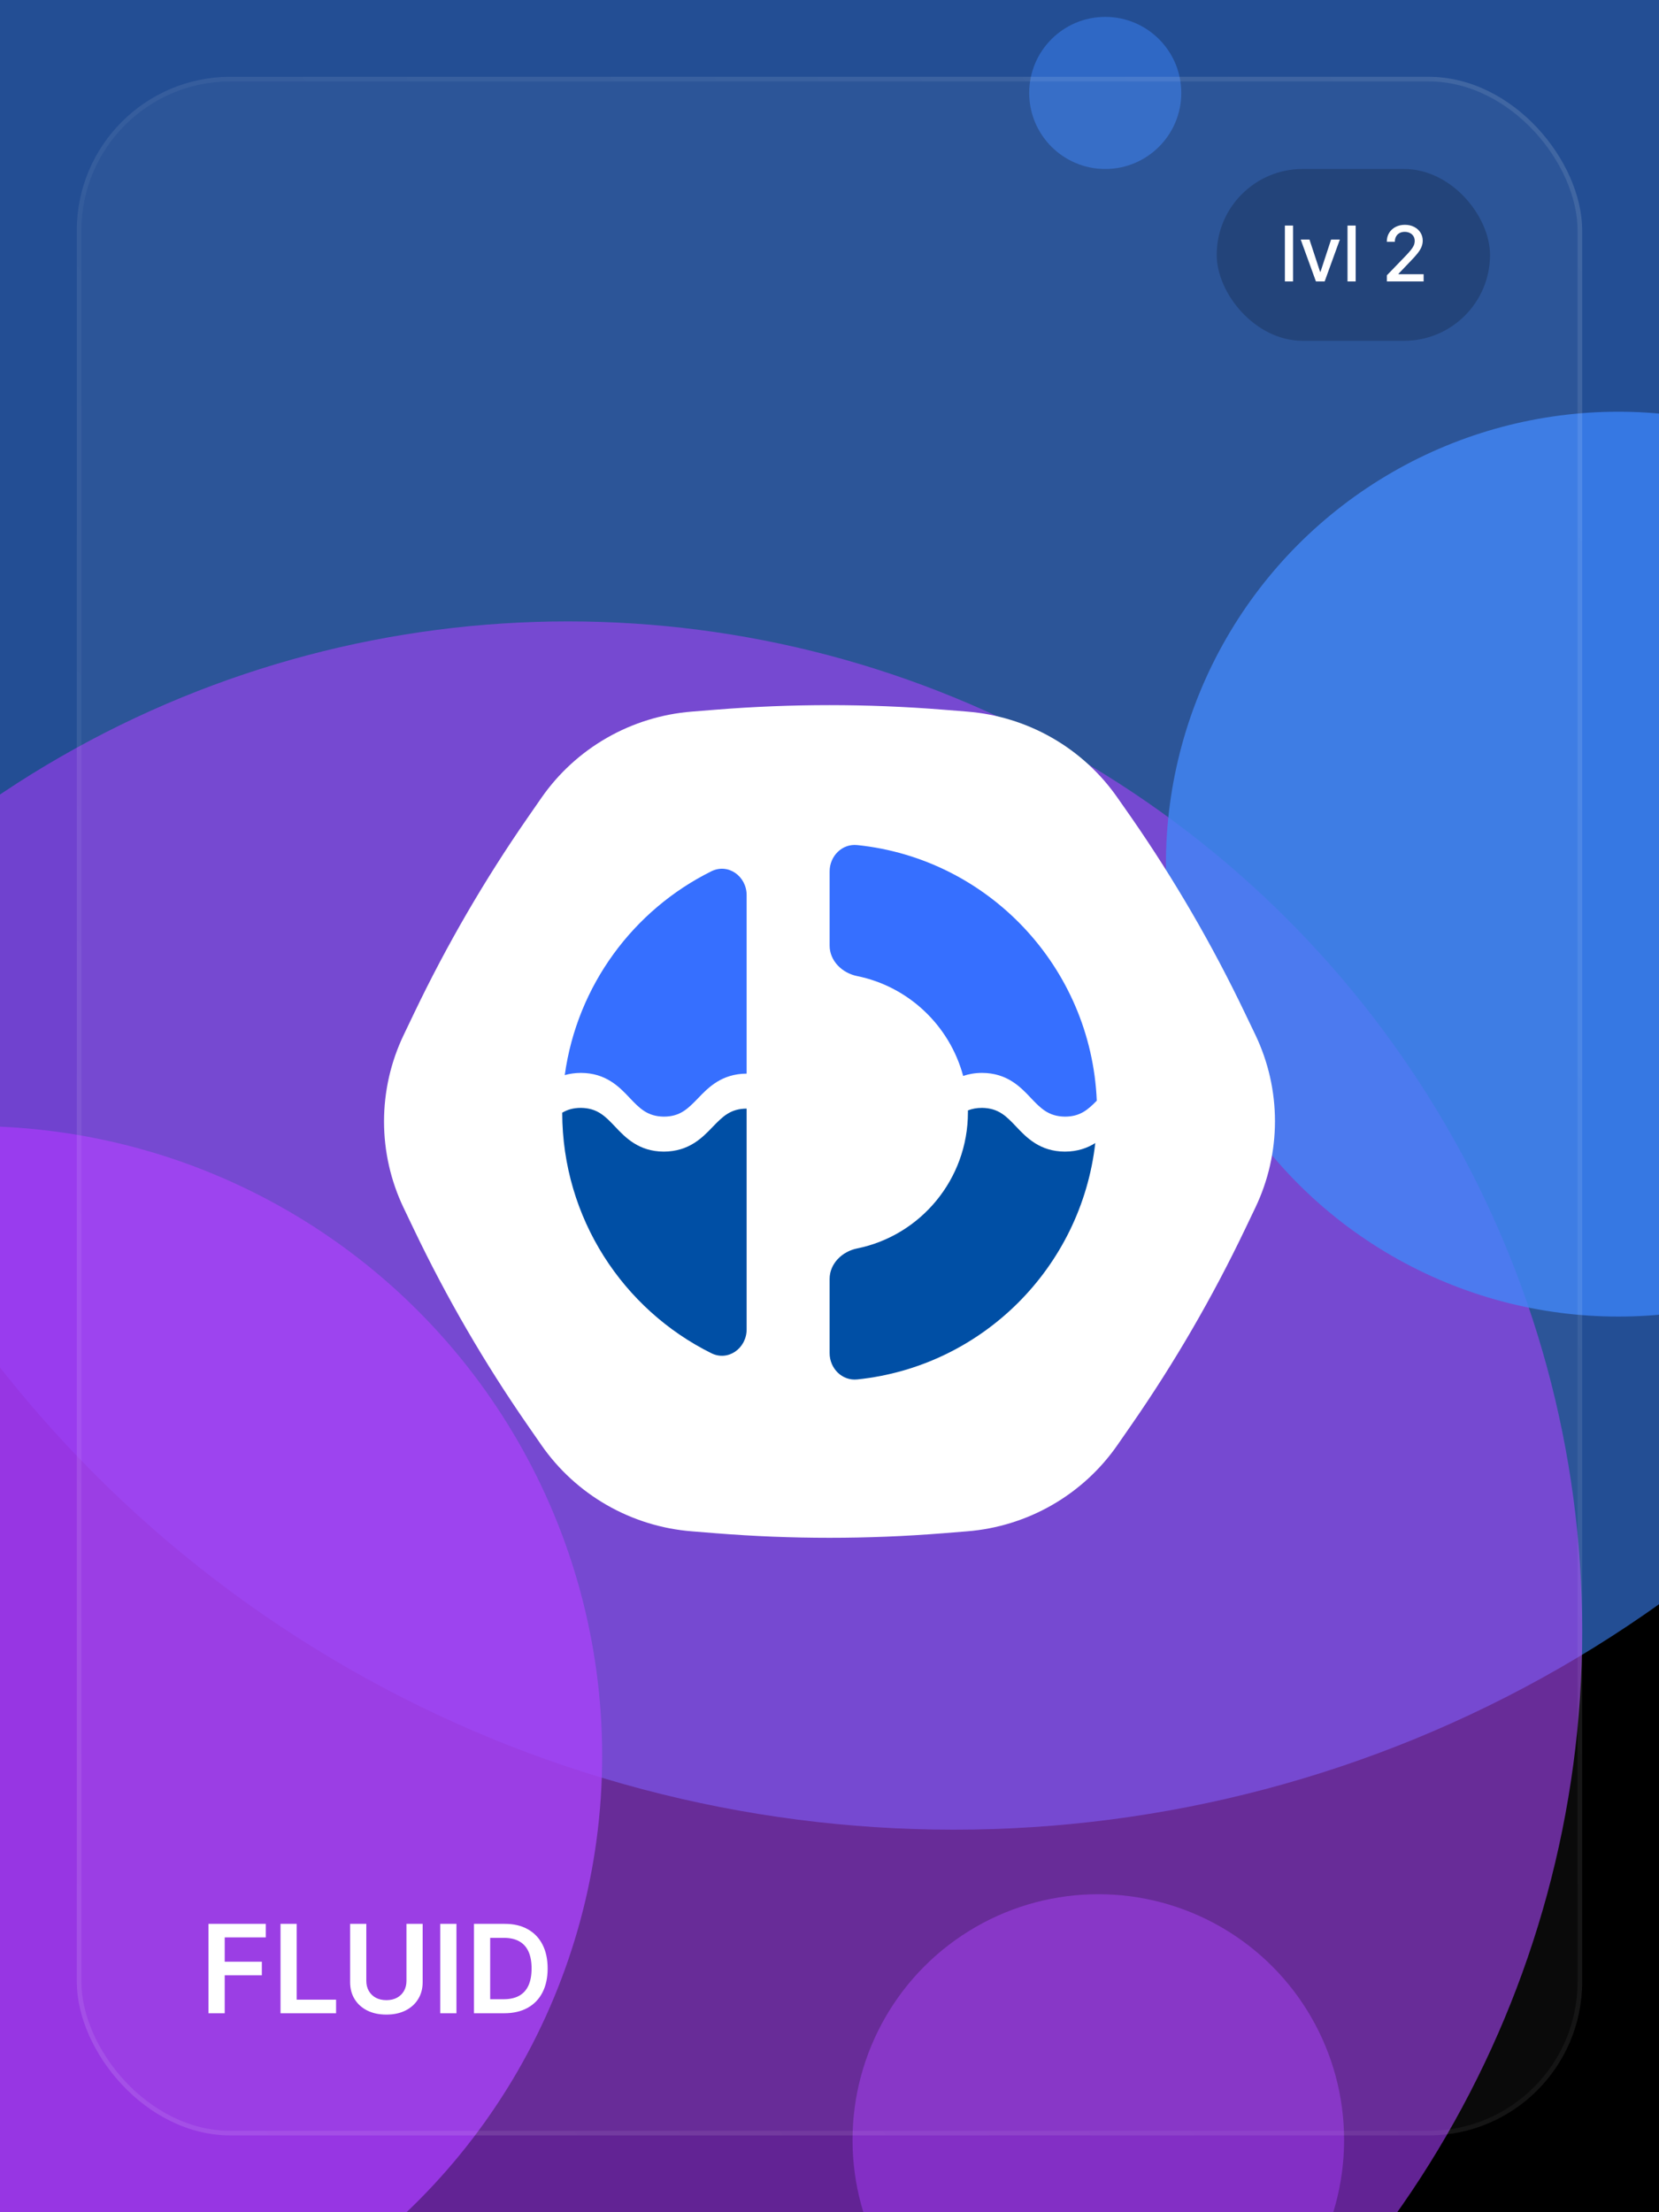
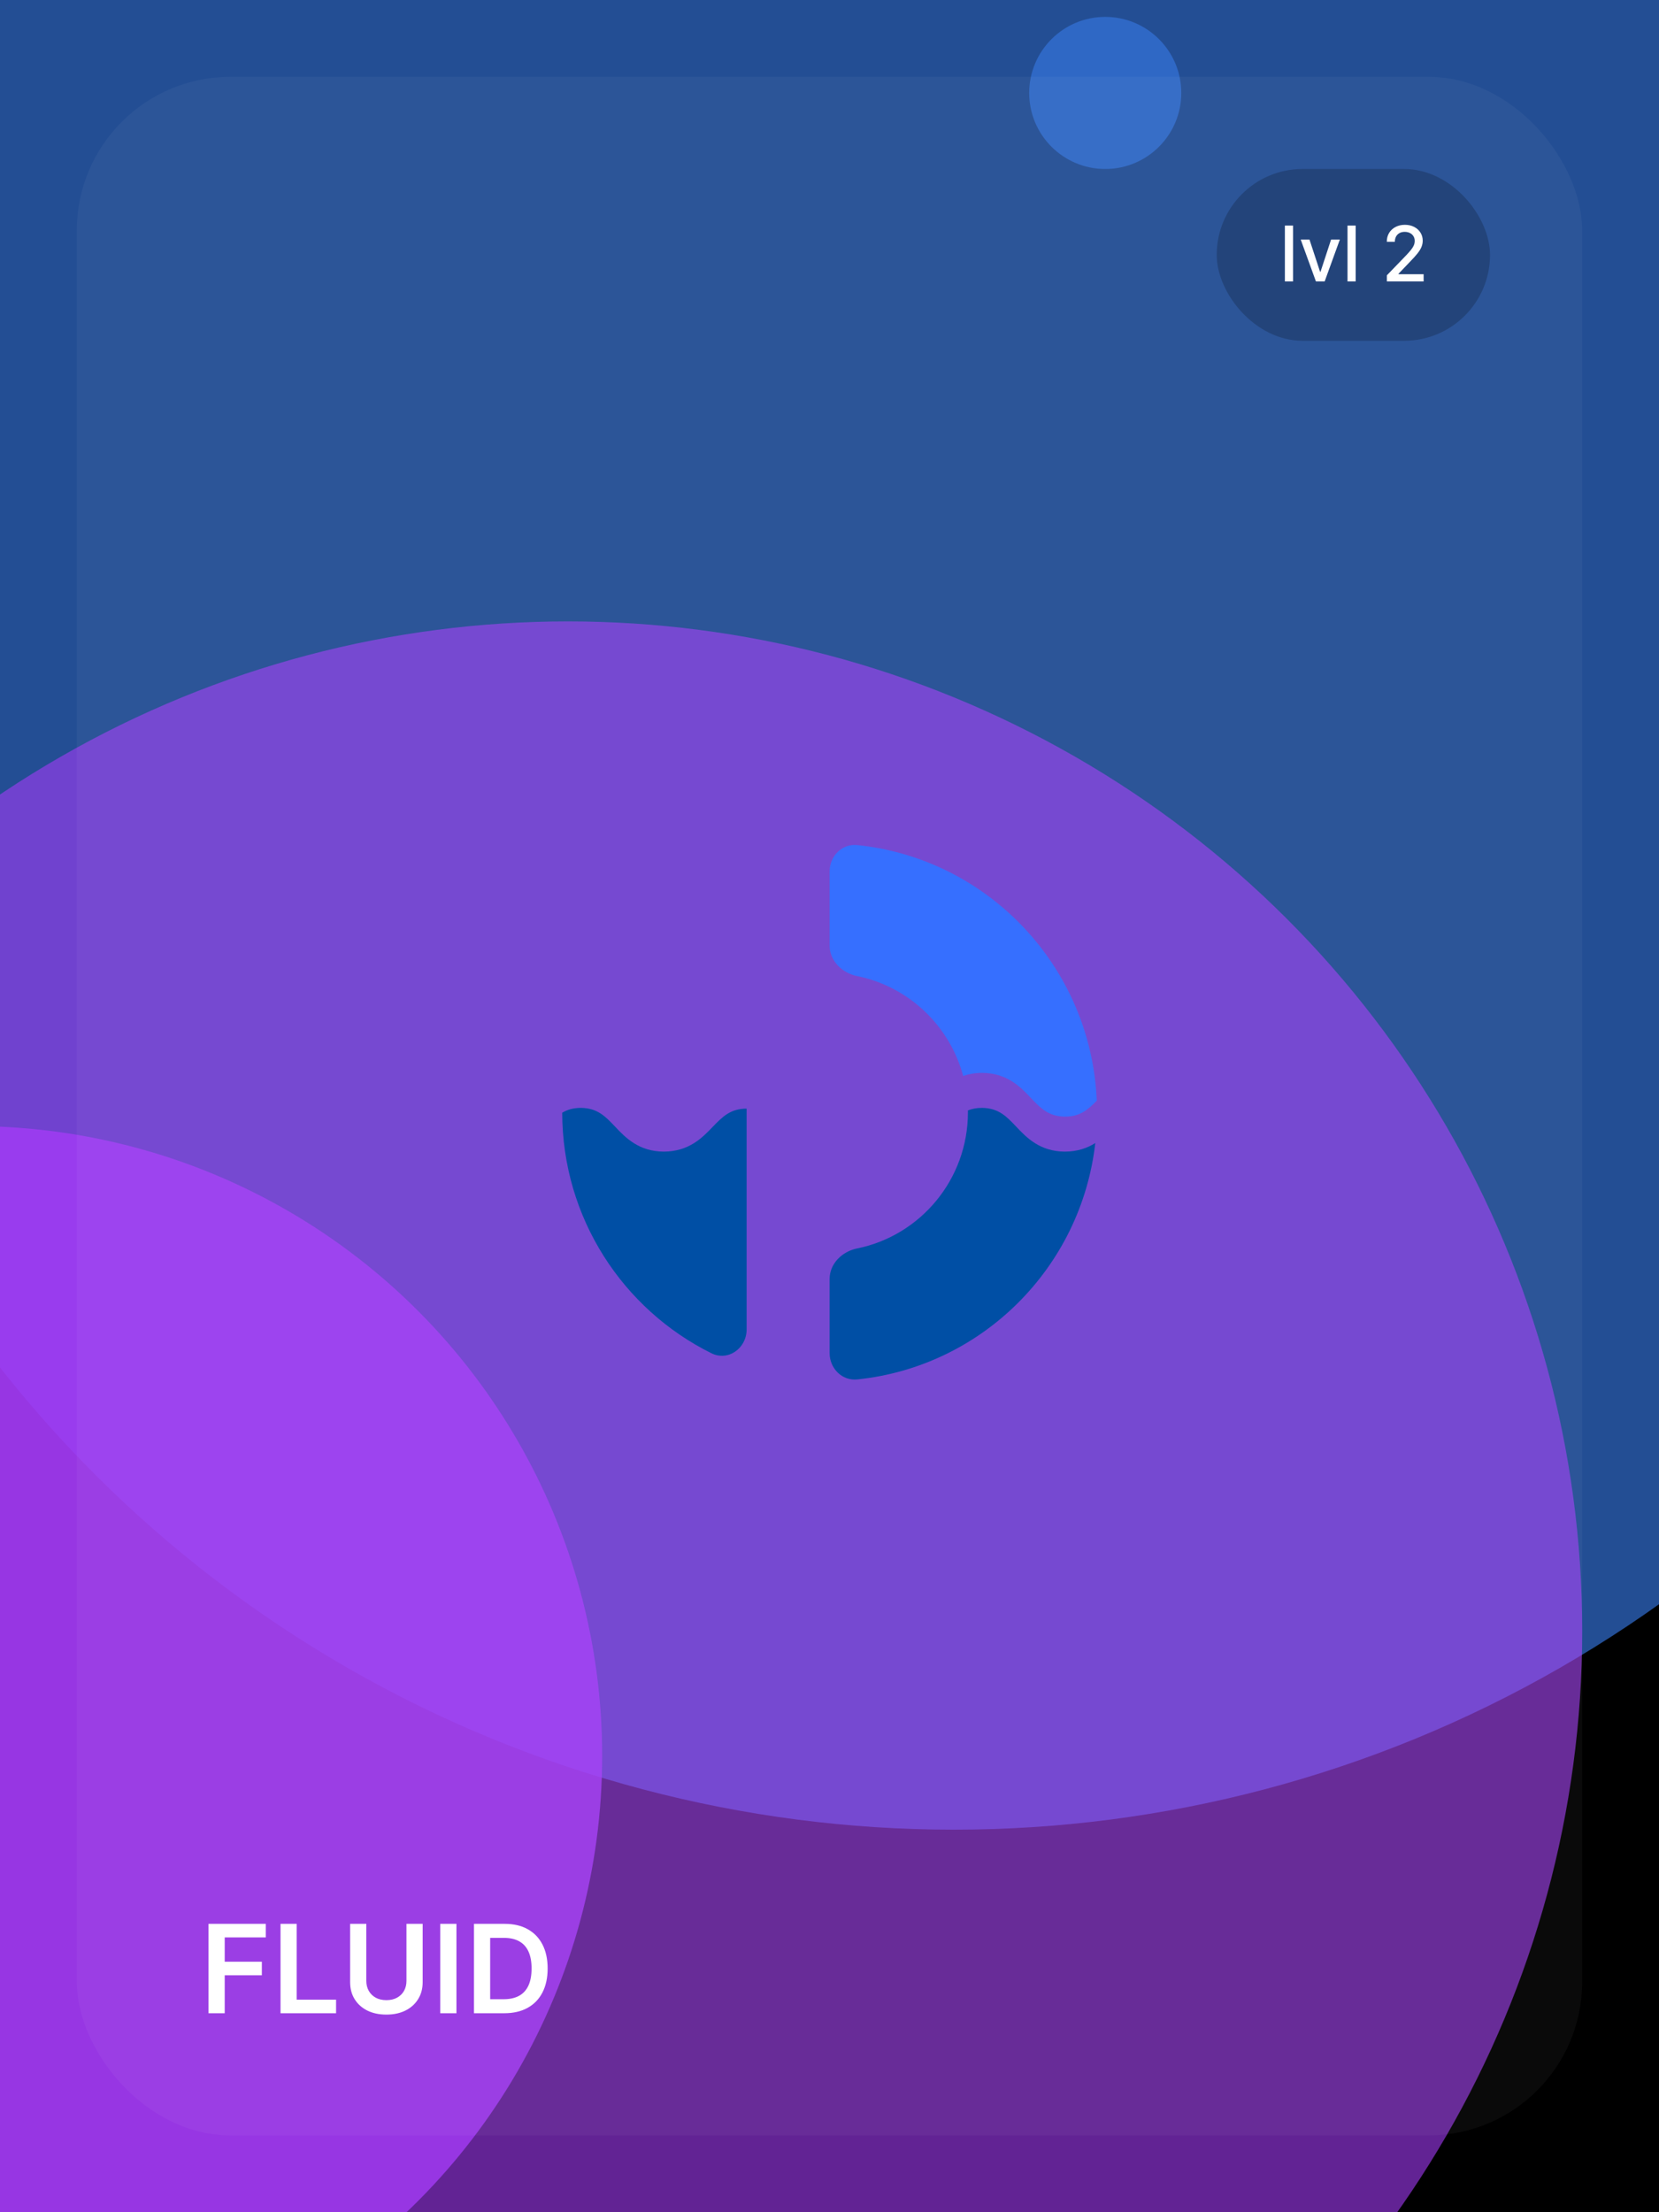
<svg xmlns="http://www.w3.org/2000/svg" width="375" height="500" viewBox="0 0 375 500" fill="none">
  <g clip-path="url(#clip0_11527_26968)">
    <rect width="375" height="500" fill="black" />
    <g opacity="0.6" filter="url(#filter0_f_11527_26968)">
      <ellipse cx="215.577" cy="140.972" rx="273.854" ry="272.569" fill="url(#paint0_linear_11527_26968)" />
    </g>
    <g opacity="0.6" filter="url(#filter1_f_11527_26968)">
      <ellipse cx="128.379" cy="368.634" rx="229.262" ry="228.186" fill="url(#paint1_linear_11527_26968)" />
    </g>
    <g opacity="0.8" filter="url(#filter2_f_11527_26968)">
      <circle cx="-6.248" cy="396.875" r="142.361" fill="#A43BF6" />
    </g>
    <g opacity="0.5" filter="url(#filter3_f_11527_26968)">
-       <circle cx="248.263" cy="483.681" r="55.556" fill="#A43BF6" />
-     </g>
+       </g>
    <g opacity="0.5" filter="url(#filter4_f_11527_26968)">
      <circle cx="249.828" cy="21.007" r="17.188" fill="#3B82F6" />
    </g>
    <g opacity="0.8" filter="url(#filter5_f_11527_26968)">
-       <circle cx="365.8" cy="195.313" r="102.257" fill="#3B82F6" />
-     </g>
+       </g>
    <g filter="url(#filter6_b_11527_26968)">
      <rect x="17.359" y="17.361" width="340.278" height="465.278" rx="34.722" fill="white" fill-opacity="0.04" />
-       <rect x="17.88" y="17.882" width="339.236" height="464.236" rx="34.201" stroke="url(#paint2_linear_11527_26968)" stroke-width="1.042" />
    </g>
    <rect x="275.027" y="38.194" width="61.778" height="38.833" rx="19.417" fill="black" fill-opacity="0.2" />
    <path d="M292.279 50.985V63.611H290.435V50.985H292.279ZM302.86 54.142L299.426 63.611H297.453L294.013 54.142H295.992L298.39 61.429H298.488L300.881 54.142H302.86ZM306.435 50.985V63.611H304.592V50.985H306.435ZM313.485 63.611V62.23L317.758 57.804C318.214 57.323 318.59 56.902 318.886 56.54C319.186 56.174 319.41 55.827 319.558 55.498C319.706 55.169 319.78 54.82 319.78 54.45C319.78 54.031 319.681 53.669 319.484 53.365C319.287 53.057 319.017 52.82 318.676 52.656C318.335 52.487 317.951 52.403 317.523 52.403C317.071 52.403 316.677 52.495 316.34 52.681C316.003 52.865 315.744 53.126 315.563 53.464C315.382 53.8 315.292 54.195 315.292 54.647H313.473C313.473 53.879 313.65 53.207 314.003 52.631C314.357 52.056 314.842 51.61 315.458 51.293C316.075 50.973 316.775 50.812 317.56 50.812C318.354 50.812 319.052 50.971 319.657 51.287C320.265 51.599 320.74 52.027 321.081 52.569C321.422 53.108 321.592 53.716 321.592 54.394C321.592 54.863 321.504 55.321 321.327 55.769C321.155 56.217 320.853 56.717 320.421 57.267C319.99 57.814 319.389 58.478 318.621 59.259L316.112 61.885V61.978H321.796V63.611H313.485Z" fill="white" />
    <g filter="url(#filter7_d_11527_26968)">
-       <path fill-rule="evenodd" clip-rule="evenodd" d="M281.399 225.492C274.05 210.128 265.48 195.371 255.771 181.361L252.64 176.886C248.784 171.325 243.731 166.687 237.847 163.31C231.964 159.933 225.396 157.902 218.624 157.364L213.126 156.924C196.068 155.562 178.929 155.562 161.872 156.924L156.374 157.364C149.602 157.902 143.035 159.933 137.151 163.31C131.267 166.687 126.214 171.325 122.358 176.886L119.227 181.401C109.518 195.411 100.948 210.168 93.6 225.532L91.233 230.477C88.317 236.577 86.805 243.246 86.805 250C86.805 256.753 88.317 263.422 91.233 269.522L93.6 274.467C100.948 289.832 109.518 304.589 119.227 318.598L122.358 323.113C126.214 328.674 131.267 333.312 137.151 336.689C143.035 340.066 149.602 342.098 156.374 342.635L161.872 343.076C178.929 344.437 196.068 344.437 213.126 343.076L218.624 342.635C225.401 342.09 231.972 340.05 237.855 336.662C243.74 333.274 248.79 328.625 252.64 323.053L255.771 318.538C265.48 304.529 274.05 289.772 281.399 274.407L283.765 269.462C286.68 263.362 288.194 256.693 288.194 249.939C288.194 243.186 286.68 236.517 283.765 230.417L281.399 225.492Z" fill="white" />
-     </g>
+       </g>
    <g filter="url(#filter8_d_11527_26968)">
      <path d="M247.916 247.384C246.641 217.165 223.369 192.664 193.77 189.613C190.335 189.257 187.528 192.104 187.528 195.573V212.32C187.528 215.788 190.354 218.535 193.741 219.219C205.362 221.574 214.65 230.4 217.713 241.794C218.953 241.369 220.364 241.109 221.994 241.103C227.62 241.129 230.655 244.251 233.02 246.776C235.232 249.106 236.996 250.935 240.696 250.989C244.142 250.995 245.905 249.433 247.916 247.384Z" fill="#366FFF" />
-       <path d="M160.794 195.537C164.607 193.647 168.769 196.657 168.769 200.928V241.268C163.139 241.308 160.136 244.369 157.763 246.859L157.713 246.91C155.497 249.186 153.737 250.995 150.03 250.989C146.33 250.935 144.565 249.106 142.354 246.776C139.989 244.251 136.953 241.129 131.328 241.103C129.958 241.108 128.744 241.292 127.656 241.603C130.448 221.334 143.203 204.263 160.794 195.537Z" fill="#366FFF" />
      <path d="M193.769 310.387C190.335 310.741 187.527 307.896 187.527 304.427V287.681C187.527 284.214 190.353 281.465 193.74 280.781C208.03 277.886 218.791 265.206 218.791 250C218.791 249.862 218.79 249.724 218.788 249.586C219.696 249.219 220.735 249.009 222.001 249.011C225.701 249.065 227.466 250.895 229.677 253.224C232.042 255.749 235.078 258.871 240.703 258.897C243.597 258.886 245.799 258.078 247.578 256.957C244.375 285.154 221.937 307.484 193.769 310.387Z" fill="#004FA5" />
      <path d="M127.082 250.105C127.122 273.95 140.849 294.57 160.793 304.463C164.606 306.353 168.768 303.343 168.768 299.072V249.176C165.099 249.189 163.346 250.991 161.141 253.256L161.091 253.307C158.711 255.803 155.698 258.875 150.037 258.897C144.411 258.871 141.376 255.749 139.011 253.224C136.799 250.895 135.035 249.065 131.335 249.011C129.558 249.008 128.229 249.422 127.082 250.105Z" fill="#004FA5" />
    </g>
    <path d="M47.133 455.027V434.825H60.075V437.893H50.793V443.378H59.187V446.445H50.793V455.027H47.133ZM63.409 455.027V434.825H67.069V451.96H75.966V455.027H63.409ZM91.877 434.825H95.537V448.024C95.537 449.47 95.195 450.743 94.511 451.841C93.834 452.939 92.88 453.798 91.651 454.416C90.421 455.027 88.984 455.333 87.34 455.333C85.689 455.333 84.249 455.027 83.019 454.416C81.79 453.798 80.836 452.939 80.159 451.841C79.481 450.743 79.143 449.47 79.143 448.024V434.825H82.802V447.718C82.802 448.56 82.987 449.309 83.355 449.967C83.73 450.625 84.256 451.141 84.933 451.516C85.61 451.884 86.413 452.068 87.34 452.068C88.267 452.068 89.07 451.884 89.747 451.516C90.431 451.141 90.957 450.625 91.325 449.967C91.693 449.309 91.877 448.56 91.877 447.718V434.825ZM103.175 434.825V455.027H99.515V434.825H103.175ZM113.983 455.027H107.138V434.825H114.121C116.127 434.825 117.85 435.23 119.29 436.039C120.737 436.841 121.848 437.995 122.624 439.501C123.4 441.007 123.788 442.809 123.788 444.907C123.788 447.011 123.397 448.819 122.615 450.332C121.839 451.844 120.717 453.005 119.251 453.814C117.791 454.623 116.035 455.027 113.983 455.027ZM110.797 451.861H113.806C115.213 451.861 116.387 451.604 117.327 451.092C118.268 450.572 118.975 449.799 119.448 448.773C119.922 447.741 120.158 446.452 120.158 444.907C120.158 443.361 119.922 442.079 119.448 441.06C118.975 440.034 118.274 439.268 117.347 438.761C116.426 438.248 115.282 437.992 113.914 437.992H110.797V451.861Z" fill="white" />
  </g>
  <defs>
    <filter id="filter0_f_11527_26968" x="-284.452" y="-357.772" width="1000.06" height="997.488" filterUnits="userSpaceOnUse" color-interpolation-filters="sRGB">
      <feFlood flood-opacity="0" result="BackgroundImageFix" />
      <feBlend mode="normal" in="SourceGraphic" in2="BackgroundImageFix" result="shape" />
      <feGaussianBlur stdDeviation="113.087" result="effect1_foregroundBlur_11527_26968" />
    </filter>
    <filter id="filter1_f_11527_26968" x="-403.836" y="-162.505" width="1064.43" height="1062.28" filterUnits="userSpaceOnUse" color-interpolation-filters="sRGB">
      <feFlood flood-opacity="0" result="BackgroundImageFix" />
      <feBlend mode="normal" in="SourceGraphic" in2="BackgroundImageFix" result="shape" />
      <feGaussianBlur stdDeviation="151.477" result="effect1_foregroundBlur_11527_26968" />
    </filter>
    <filter id="filter2_f_11527_26968" x="-204.752" y="198.371" width="397.007" height="397.007" filterUnits="userSpaceOnUse" color-interpolation-filters="sRGB">
      <feFlood flood-opacity="0" result="BackgroundImageFix" />
      <feBlend mode="normal" in="SourceGraphic" in2="BackgroundImageFix" result="shape" />
      <feGaussianBlur stdDeviation="28.071" result="effect1_foregroundBlur_11527_26968" />
    </filter>
    <filter id="filter3_f_11527_26968" x="178.818" y="414.236" width="138.887" height="138.889" filterUnits="userSpaceOnUse" color-interpolation-filters="sRGB">
      <feFlood flood-opacity="0" result="BackgroundImageFix" />
      <feBlend mode="normal" in="SourceGraphic" in2="BackgroundImageFix" result="shape" />
      <feGaussianBlur stdDeviation="6.944" result="effect1_foregroundBlur_11527_26968" />
    </filter>
    <filter id="filter4_f_11527_26968" x="222.224" y="-6.597" width="55.208" height="55.208" filterUnits="userSpaceOnUse" color-interpolation-filters="sRGB">
      <feFlood flood-opacity="0" result="BackgroundImageFix" />
      <feBlend mode="normal" in="SourceGraphic" in2="BackgroundImageFix" result="shape" />
      <feGaussianBlur stdDeviation="5.208" result="effect1_foregroundBlur_11527_26968" />
    </filter>
    <filter id="filter5_f_11527_26968" x="199.489" y="29.002" width="332.623" height="332.621" filterUnits="userSpaceOnUse" color-interpolation-filters="sRGB">
      <feFlood flood-opacity="0" result="BackgroundImageFix" />
      <feBlend mode="normal" in="SourceGraphic" in2="BackgroundImageFix" result="shape" />
      <feGaussianBlur stdDeviation="32.027" result="effect1_foregroundBlur_11527_26968" />
    </filter>
    <filter id="filter6_b_11527_26968" x="-38.196" y="-38.194" width="451.388" height="576.388" filterUnits="userSpaceOnUse" color-interpolation-filters="sRGB">
      <feFlood flood-opacity="0" result="BackgroundImageFix" />
      <feGaussianBlur in="BackgroundImageFix" stdDeviation="27.778" />
      <feComposite in2="SourceAlpha" operator="in" result="effect1_backgroundBlur_11527_26968" />
      <feBlend mode="normal" in="SourceGraphic" in2="effect1_backgroundBlur_11527_26968" result="shape" />
    </filter>
    <filter id="filter7_d_11527_26968" x="33.333" y="105.902" width="308.335" height="295.139" filterUnits="userSpaceOnUse" color-interpolation-filters="sRGB">
      <feFlood flood-opacity="0" result="BackgroundImageFix" />
      <feColorMatrix in="SourceAlpha" type="matrix" values="0 0 0 0 0 0 0 0 0 0 0 0 0 0 0 0 0 0 127 0" result="hardAlpha" />
      <feOffset dy="3.472" />
      <feGaussianBlur stdDeviation="26.736" />
      <feComposite in2="hardAlpha" operator="out" />
      <feColorMatrix type="matrix" values="0 0 0 0 1 0 0 0 0 1 0 0 0 0 1 0 0 0 0.35 0" />
      <feBlend mode="normal" in2="BackgroundImageFix" result="effect1_dropShadow_11527_26968" />
      <feBlend mode="normal" in="SourceGraphic" in2="effect1_dropShadow_11527_26968" result="shape" />
    </filter>
    <filter id="filter8_d_11527_26968" x="40.276" y="104.166" width="294.447" height="294.445" filterUnits="userSpaceOnUse" color-interpolation-filters="sRGB">
      <feFlood flood-opacity="0" result="BackgroundImageFix" />
      <feColorMatrix in="SourceAlpha" type="matrix" values="0 0 0 0 0 0 0 0 0 0 0 0 0 0 0 0 0 0 127 0" result="hardAlpha" />
      <feOffset dy="1.389" />
      <feGaussianBlur stdDeviation="43.403" />
      <feComposite in2="hardAlpha" operator="out" />
      <feColorMatrix type="matrix" values="0 0 0 0 0.298 0 0 0 0 0.455 0 0 0 0 0.965 0 0 0 0.45 0" />
      <feBlend mode="normal" in2="BackgroundImageFix" result="effect1_dropShadow_11527_26968" />
      <feBlend mode="normal" in="SourceGraphic" in2="effect1_dropShadow_11527_26968" result="shape" />
    </filter>
    <linearGradient id="paint0_linear_11527_26968" x1="-39.632" y1="35.424" x2="282.712" y2="171.049" gradientUnits="userSpaceOnUse">
      <stop stop-color="#3B82F6" />
      <stop offset="1" stop-color="#3B82F6" />
    </linearGradient>
    <linearGradient id="paint1_linear_11527_26968" x1="-85.273" y1="280.273" x2="184.582" y2="393.814" gradientUnits="userSpaceOnUse">
      <stop stop-color="#A43BF6" />
      <stop offset="1" stop-color="#A43BF6" />
    </linearGradient>
    <linearGradient id="paint2_linear_11527_26968" x1="-47.224" y1="432.292" x2="402.255" y2="89.584" gradientUnits="userSpaceOnUse">
      <stop stop-color="white" stop-opacity="0.1" />
      <stop offset="0.5" stop-color="white" stop-opacity="0.04" />
      <stop offset="1" stop-color="white" stop-opacity="0.1" />
    </linearGradient>
    <clipPath id="clip0_11527_26968">
      <rect width="375" height="500" fill="white" />
    </clipPath>
  </defs>
</svg>